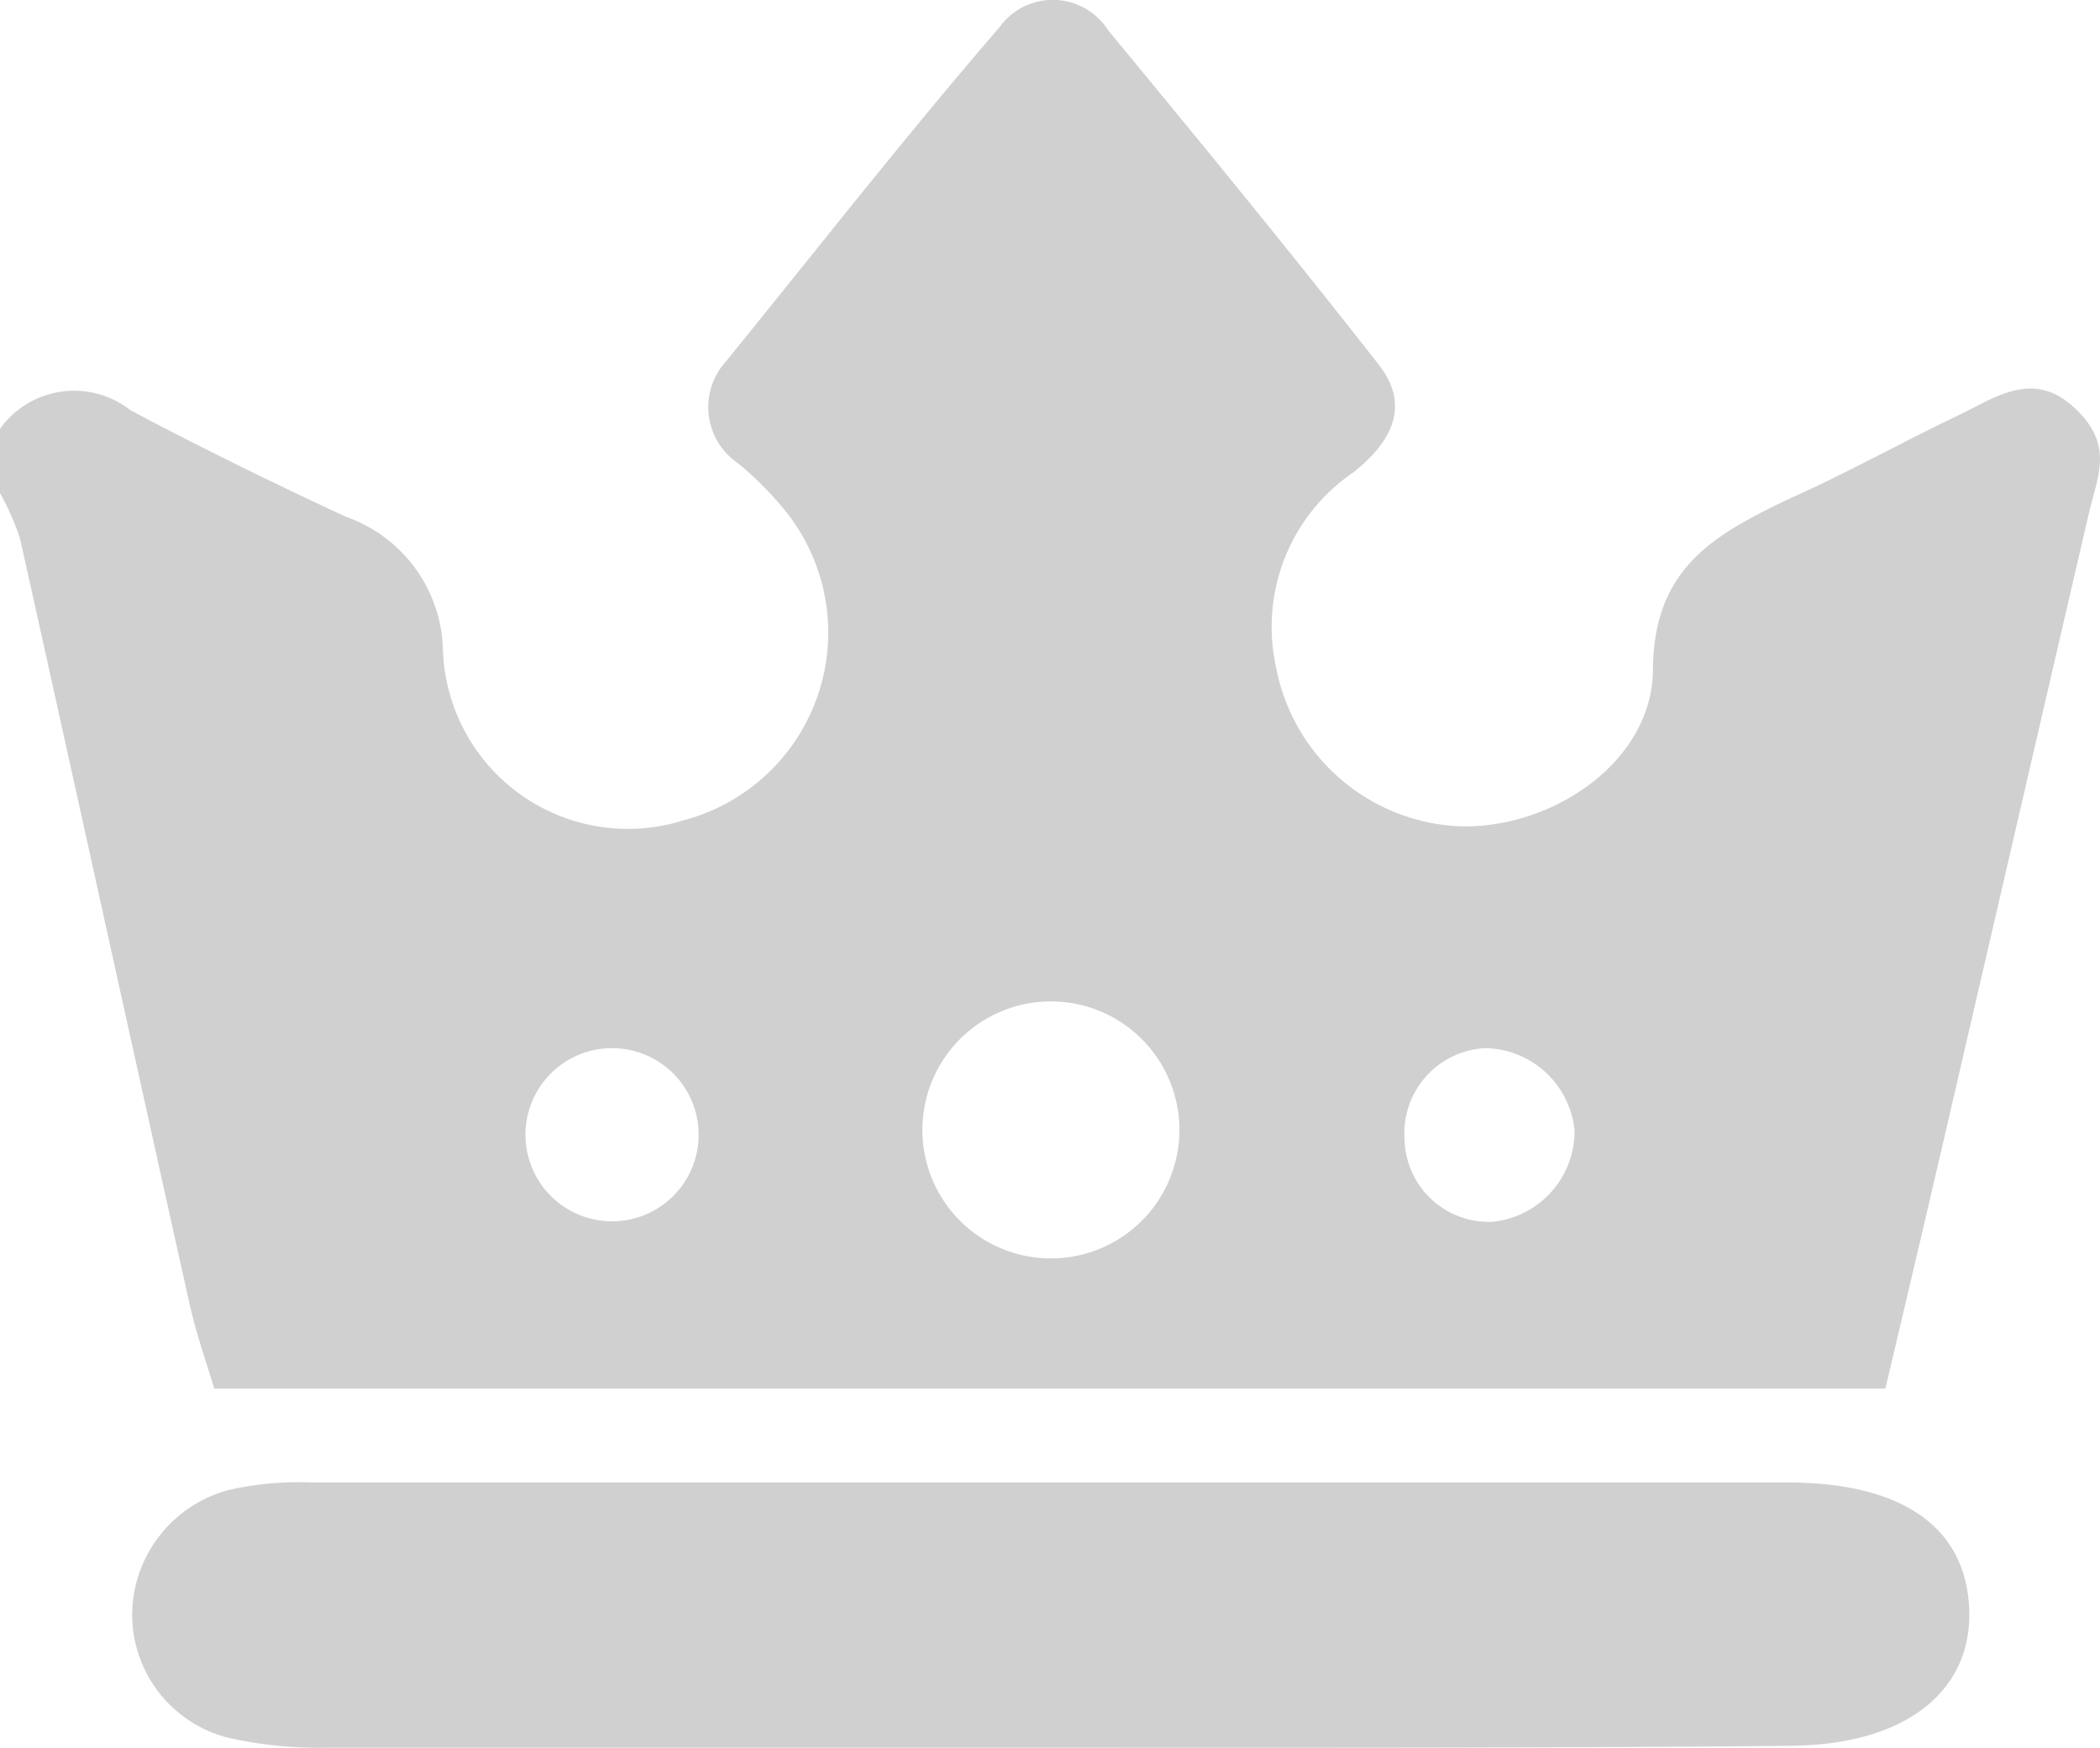
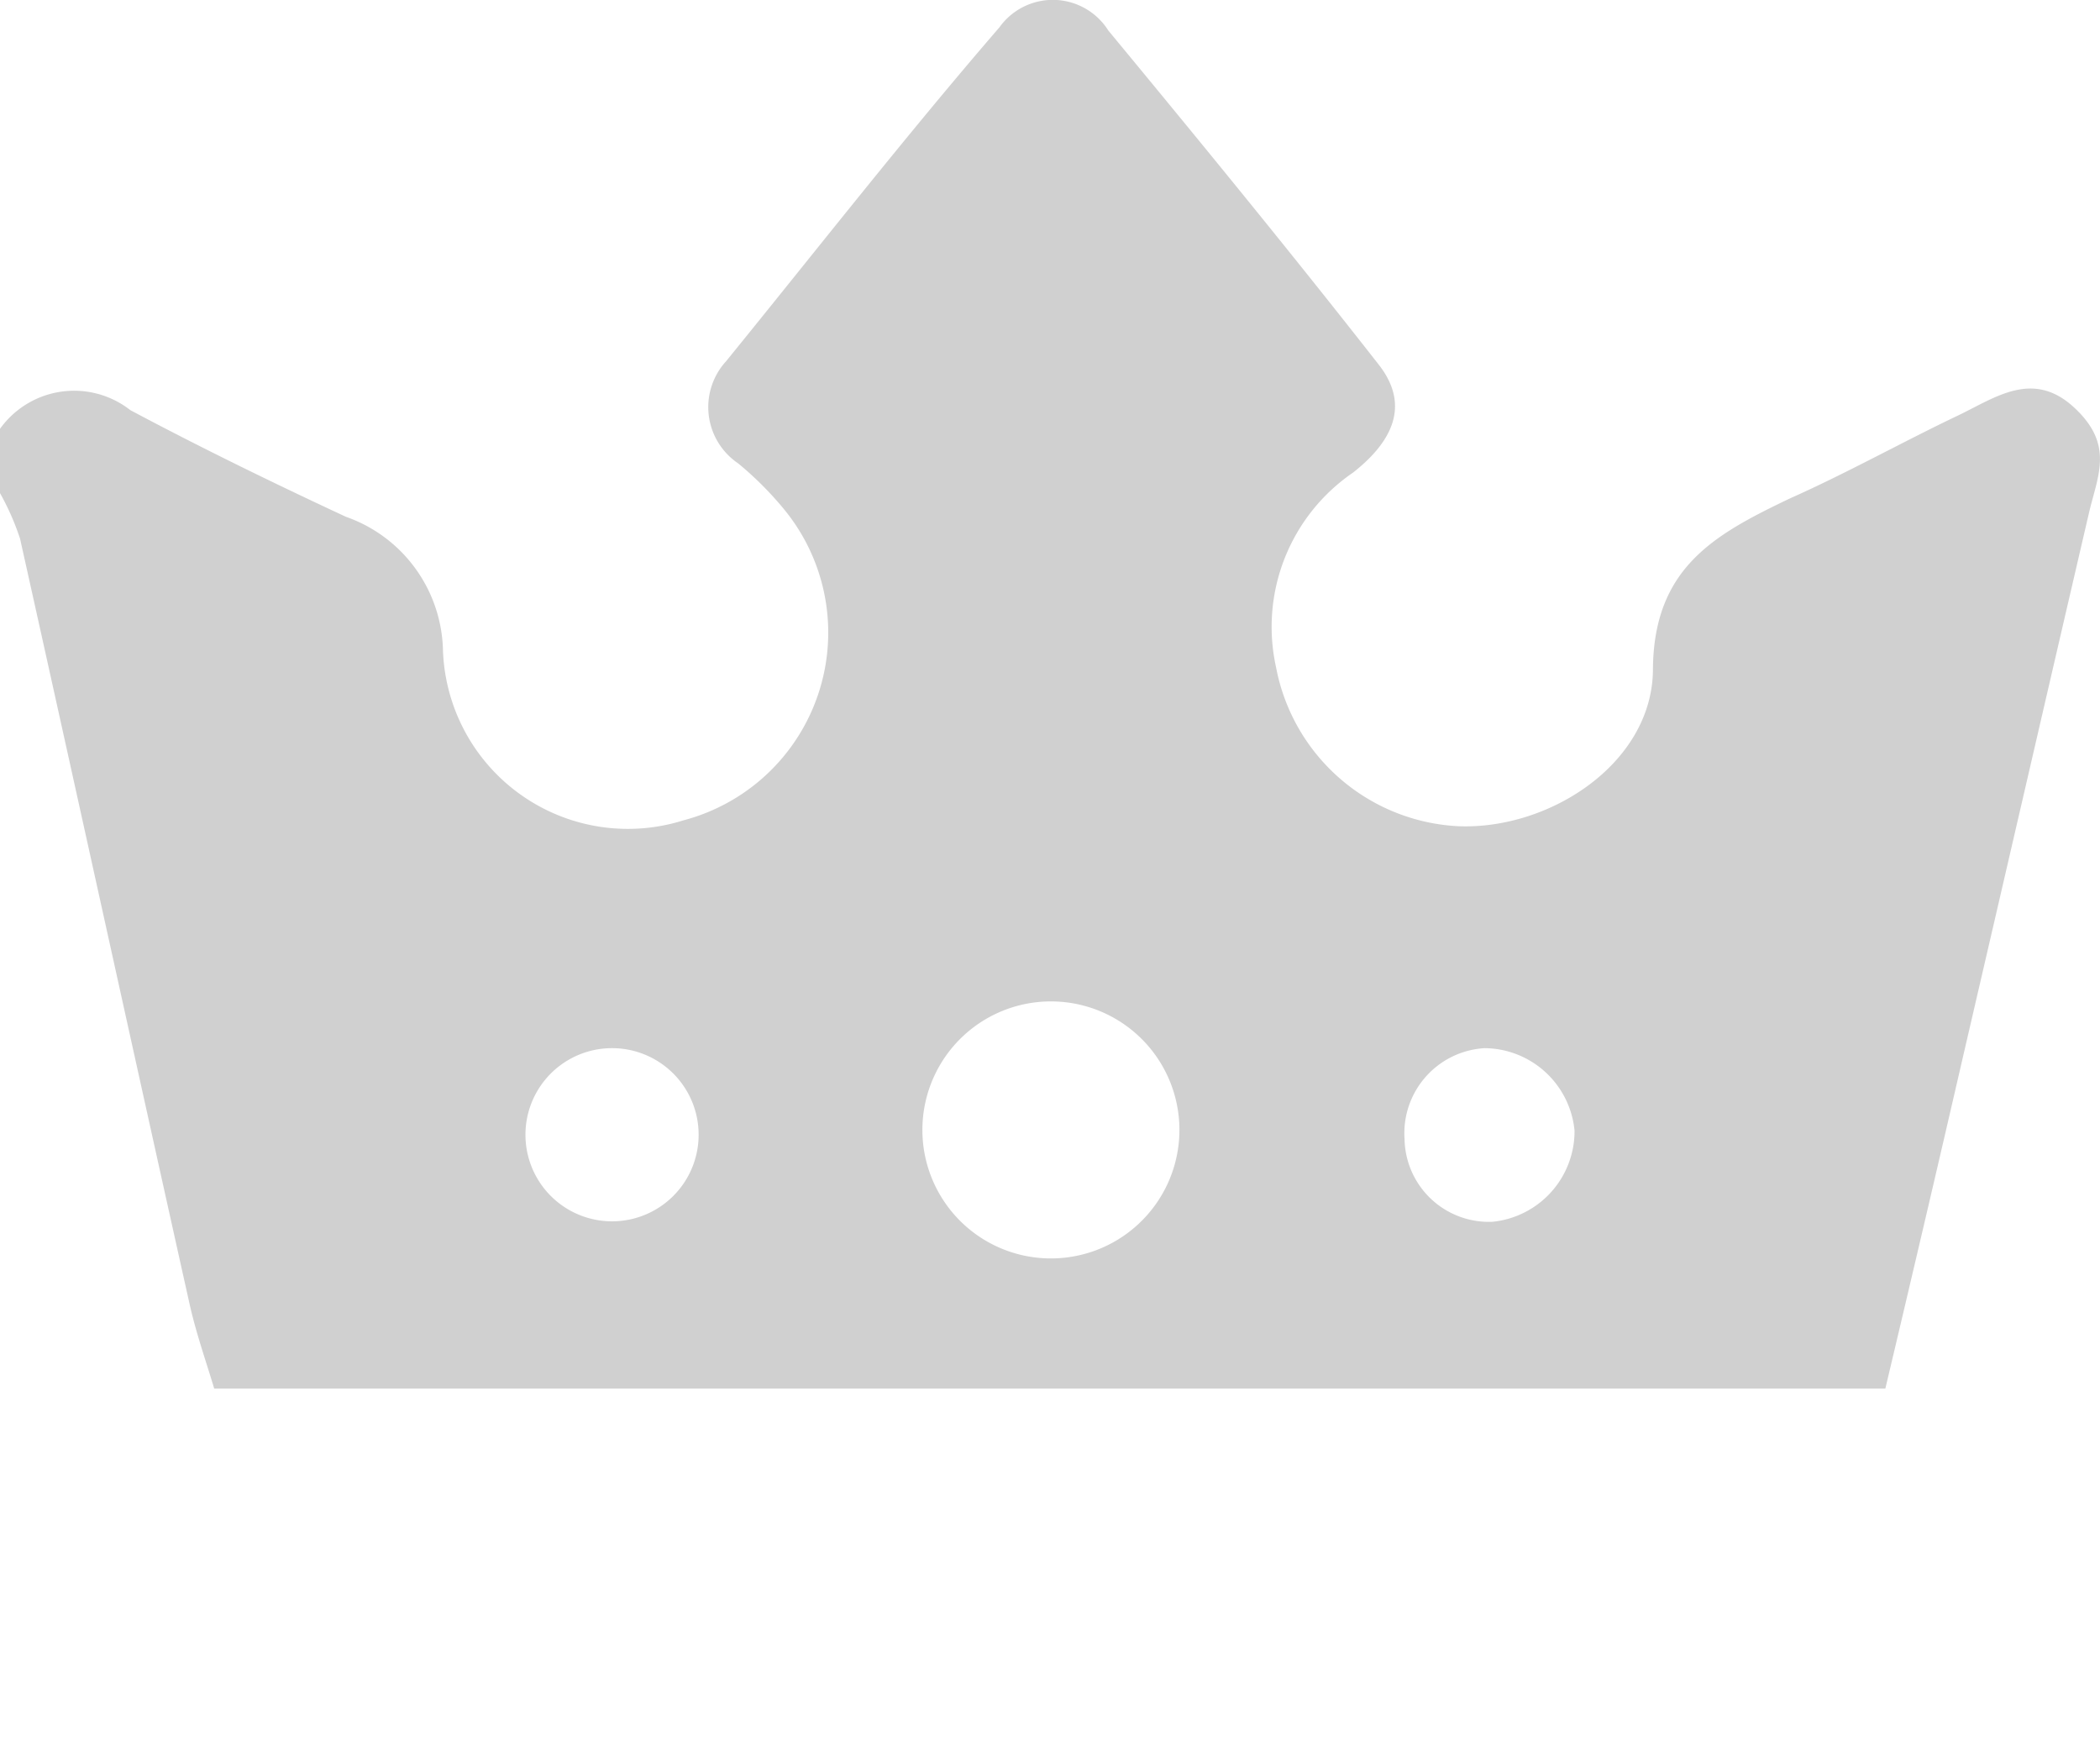
<svg xmlns="http://www.w3.org/2000/svg" viewBox="0 0 46.08 38.35">
  <g id="Calque_2" data-name="Calque 2">
    <g id="Calque_1-2" data-name="Calque 1">
      <g id="LIGHT_2" data-name="LIGHT 2">
        <path d="M0,9.41A2,2,0,0,1,2.86,9C4.4,9.82,6,10.6,7.59,11.34a3.18,3.18,0,0,1,2.13,2.93A4.06,4.06,0,0,0,15,18a4.26,4.26,0,0,0,2.2-6.83,7.41,7.41,0,0,0-1-1,1.49,1.49,0,0,1-.27-2.24c2-2.46,3.92-4.92,6-7.33a1.44,1.44,0,0,1,2.39.07c2,2.42,4,4.86,5.94,7.34.7.9.27,1.7-.57,2.36A4.1,4.1,0,0,0,28,14.64a4.29,4.29,0,0,0,4,3.49c2,.08,4.23-1.37,4.27-3.4,0-2.27,1.35-3,3-3.79,1.26-.56,2.47-1.24,3.71-1.83.81-.39,1.63-1,2.53-.17s.51,1.51.32,2.35c-.93,4-1.83,7.91-2.75,11.87-.55,2.39-1.11,4.78-1.71,7.31H4.7c-.16-.54-.38-1.16-.53-1.81C2.92,23.05,1.69,17.43.44,11.82a5.71,5.71,0,0,0-.44-1ZM20.24,24.77a2.82,2.82,0,1,0,3-2.79A2.82,2.82,0,0,0,20.24,24.77ZM13.43,23a1.9,1.9,0,0,0,0,3.8,1.9,1.9,0,0,0,0-3.8Zm19.15,0a1.87,1.87,0,0,0-1.76,2,1.85,1.85,0,0,0,1.93,1.81,2,2,0,0,0,1.8-2A2,2,0,0,0,32.58,23Z" style="fill:#d0d0d0" />
-         <path d="M22.88,38.35c-5.21,0-10.42,0-15.64,0A9.06,9.06,0,0,1,5,38.13a2.79,2.79,0,0,1-2.1-2.7A2.85,2.85,0,0,1,5,32.7a6.9,6.9,0,0,1,1.82-.17H39.21c2.56,0,3.93,1,4,2.78s-1.37,3-4,3C33.77,38.36,28.33,38.35,22.88,38.35Z" style="fill:#d0d0d0" />
      </g>
    </g>
  </g>
</svg>